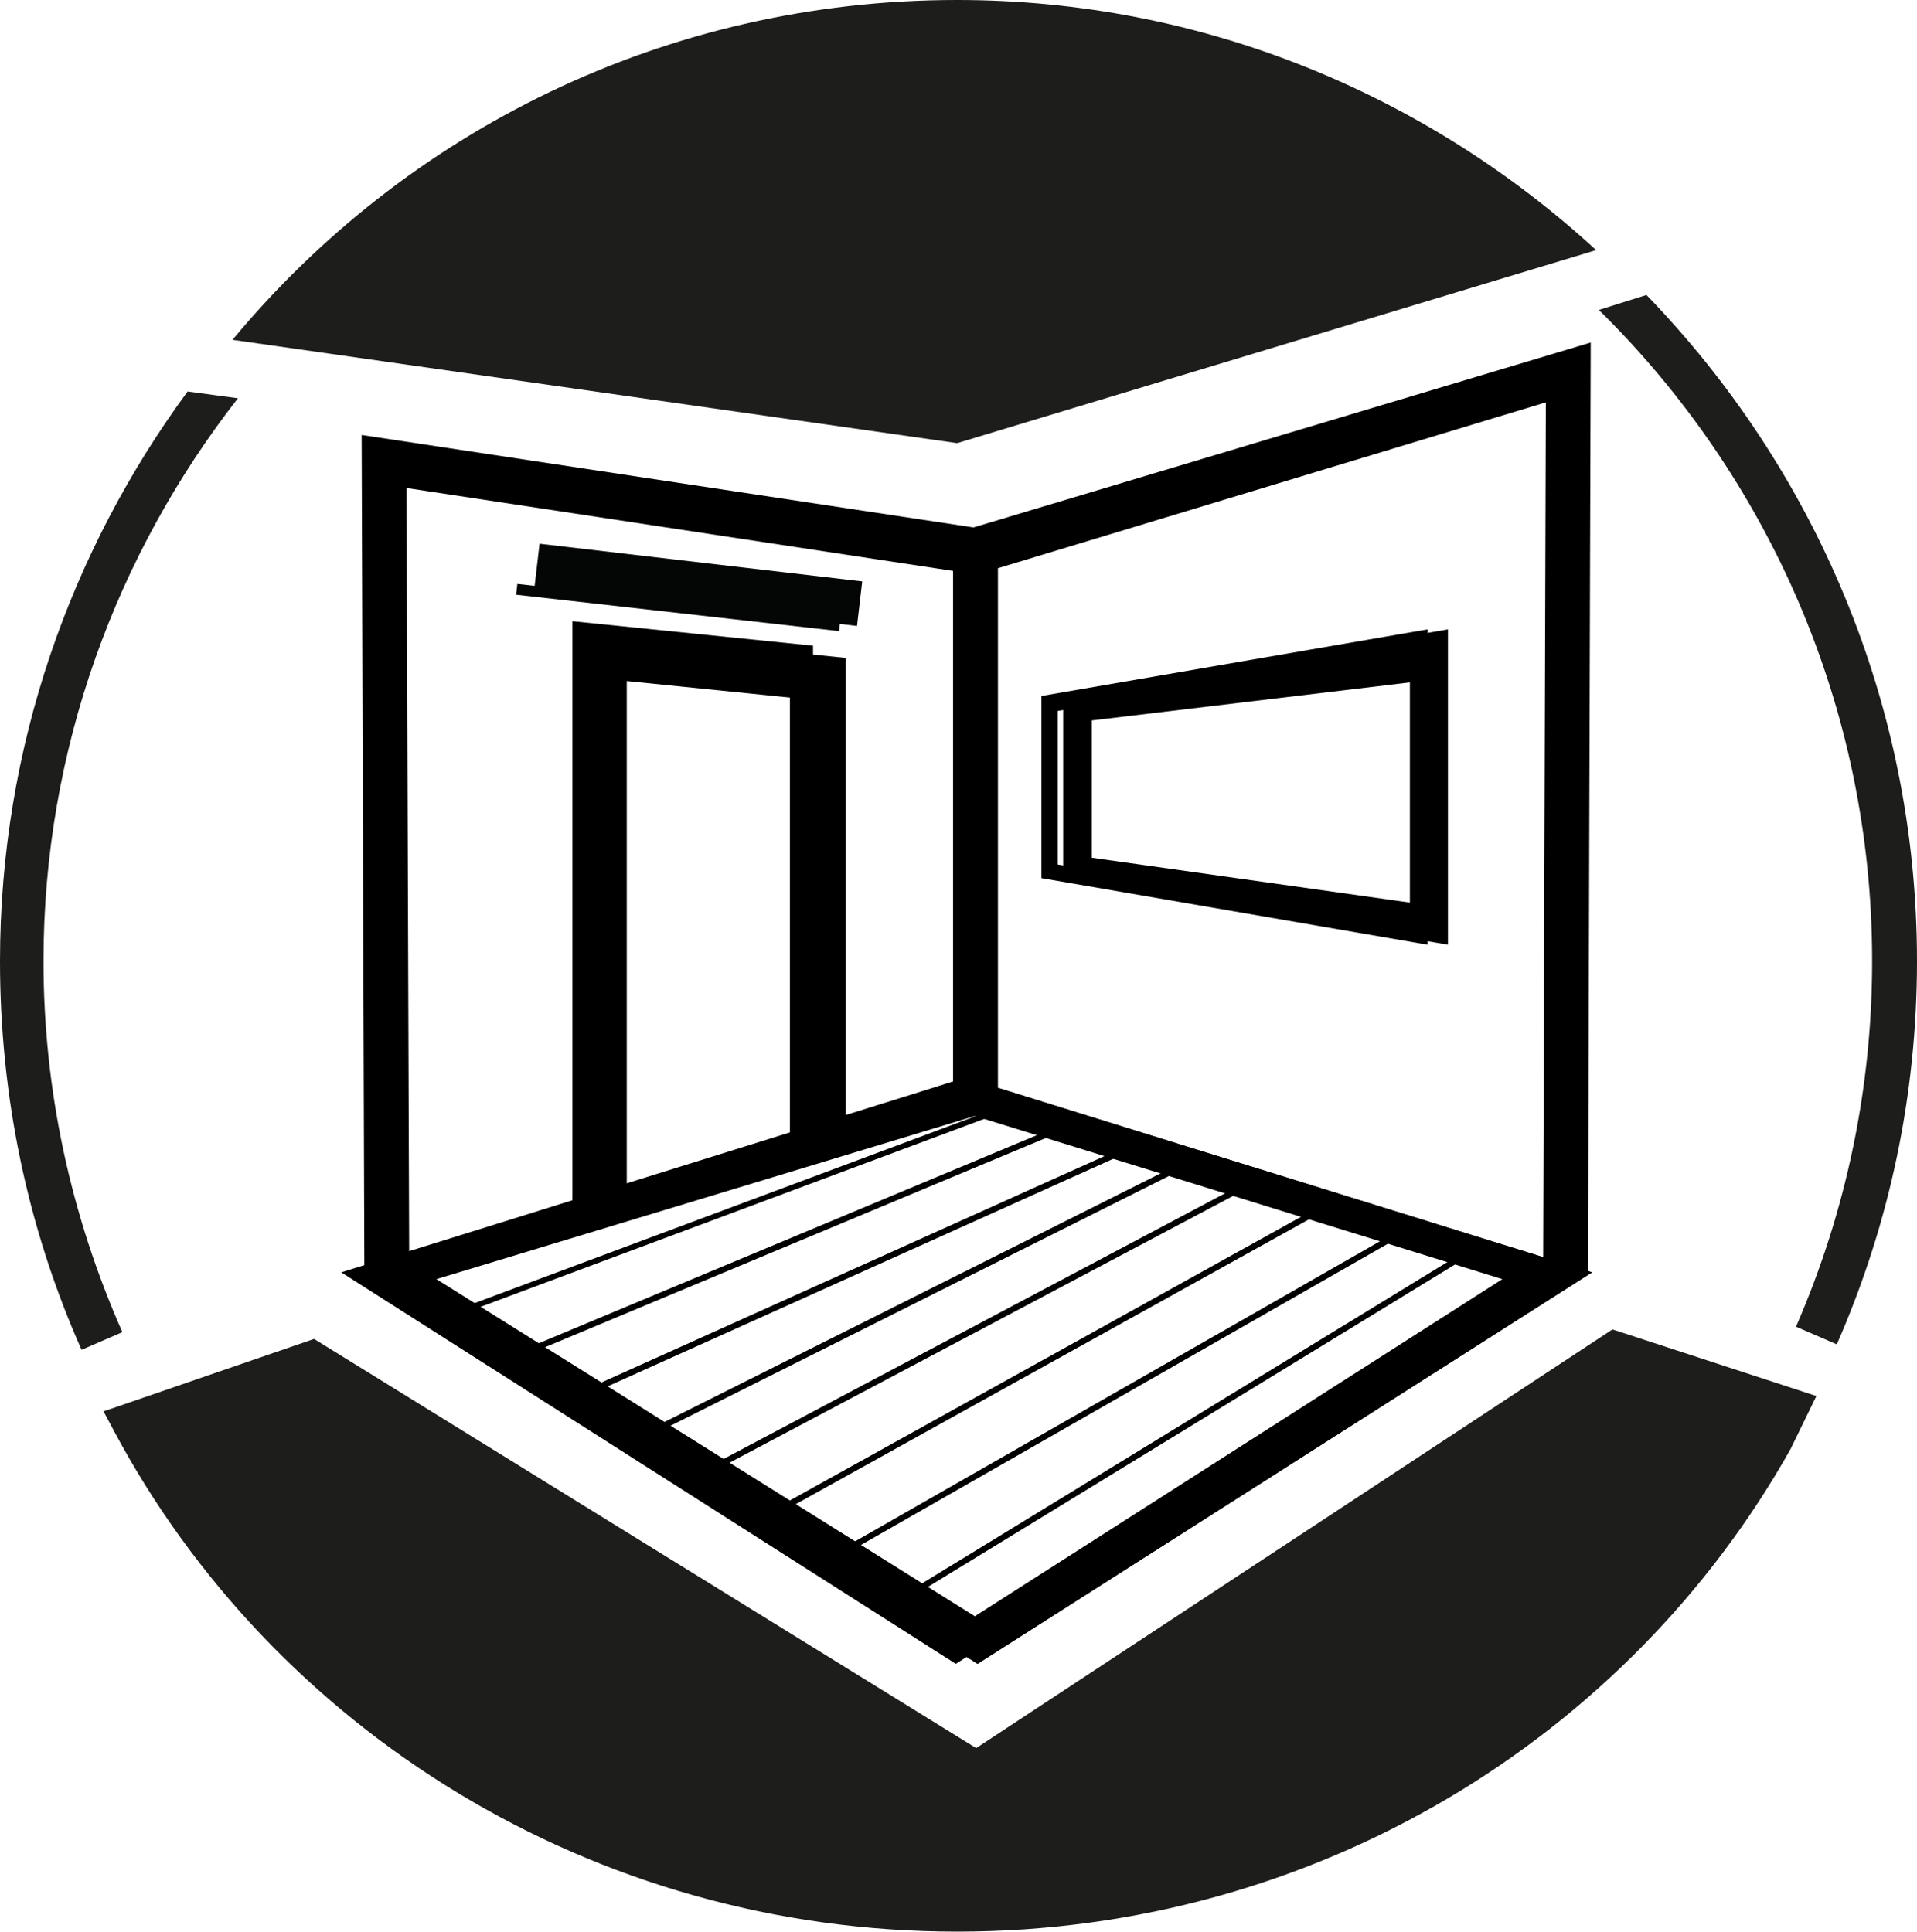
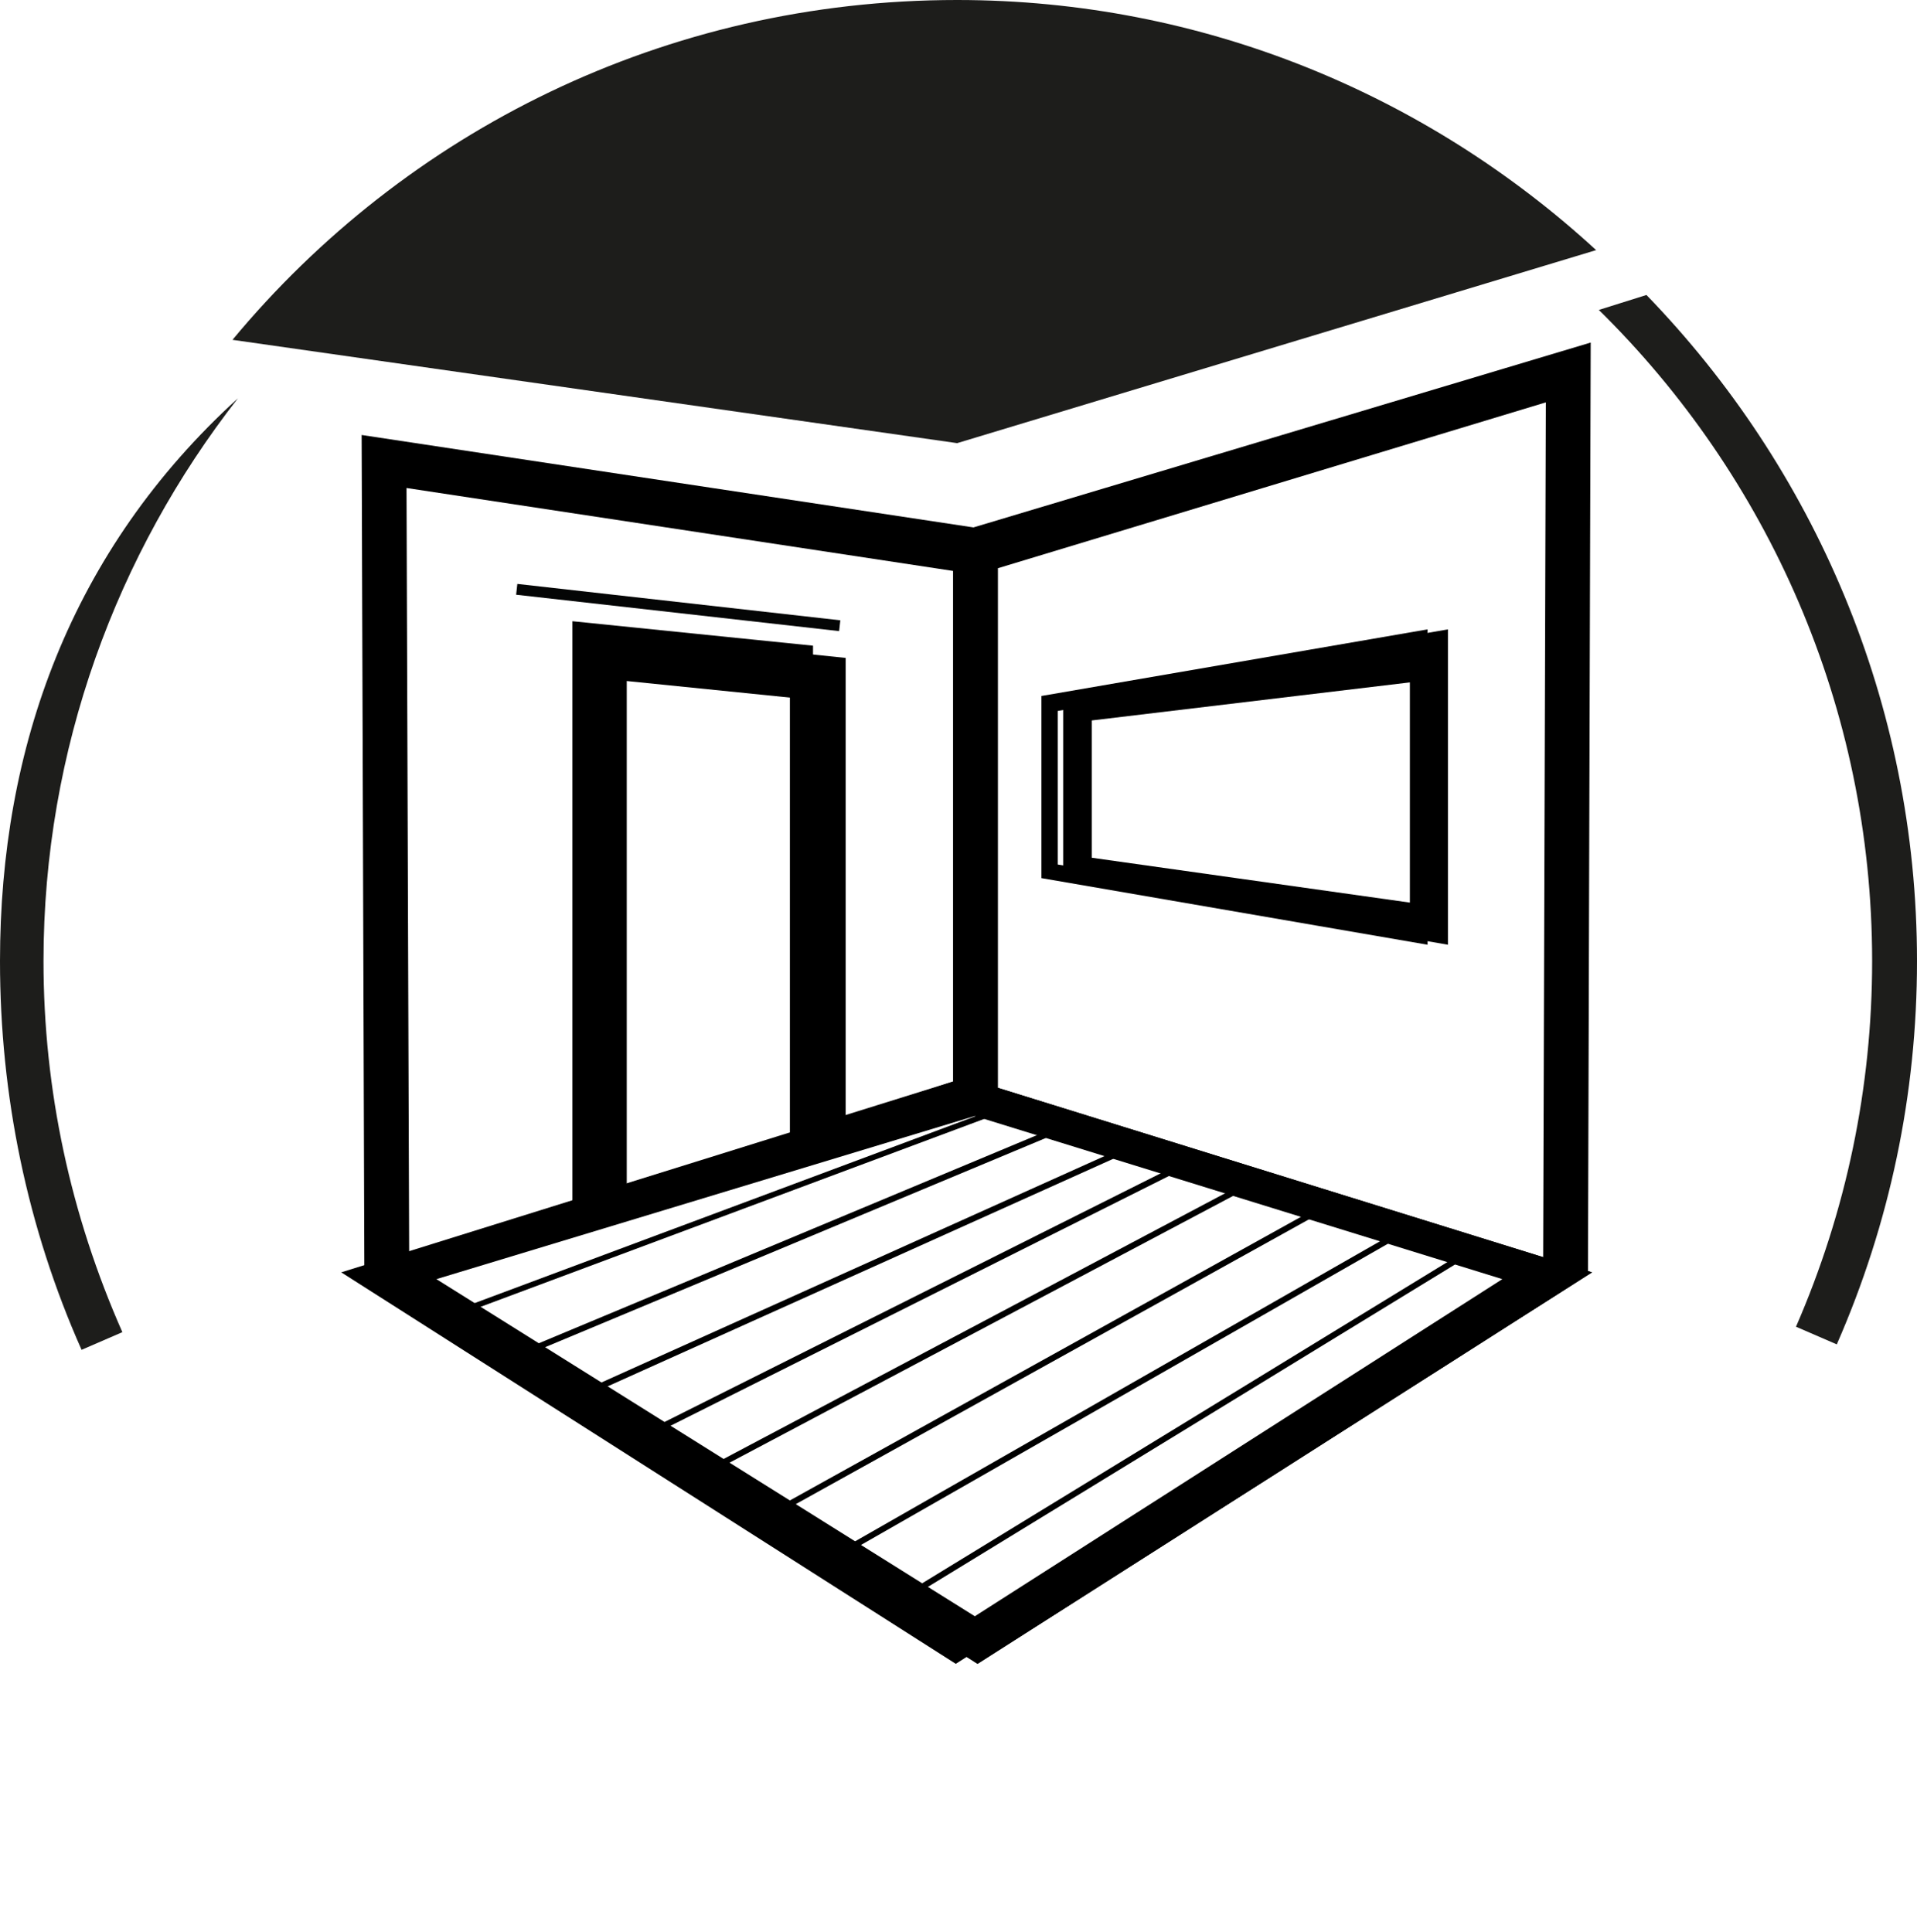
<svg xmlns="http://www.w3.org/2000/svg" version="1.1" baseProfile="tiny" id="Livello_1" x="0px" y="0px" viewBox="0 0 141 142.1" xml:space="preserve">
  <g>
    <g>
      <path d="M70.3,79.5L25.1,93.6l45.2,28.8l45.2-28.8L70.3,79.5z M70.3,81.3l41.4,12.9l-41.4,26.4L28.9,94.1L70.3,81.3z" />
    </g>
    <g>
      <path id="XMLID_9_" d="M115.5,93.6l-1.7,0l0.2-65L70.5,41.4l-0.5-1.6l45.6-13.4L115.5,93.6z M43.8,89.2h-1.7V45.7l17.7,1.8v36.8    h-1.7V49l-14.4-1.5V89.2z" />
    </g>
    <g>
      <path d="M105,46.3l-28.4,4.9v13.4l28.4,4.9V46.3z M103.8,47.8v20.3l-26-4.5V52.3L103.8,47.8z" />
    </g>
    <g>
      <path id="XMLID_15_" d="M65.7,118.3l-0.2-0.4l42.5-26l0.2,0.4L65.7,118.3z M60.8,115.1l-0.2-0.4l42.5-24.3l0.2,0.4L60.8,115.1z     M56.1,112l-0.2-0.4l40.9-22.7l0.2,0.4L56.1,112z M51.4,108.8l-0.2-0.4l40.2-21.3l0.2,0.4L51.4,108.8z M46.5,106.3l-0.2-0.4    l40.5-20.3l0.2,0.4L46.5,106.3z M42,103.2l-0.2-0.4l41.1-18.5l0.2,0.4L42,103.2z M37,100.4l-0.2-0.4l41.4-17.3l0.2,0.4L37,100.4z     M32.5,97.2l-0.1-0.4l41.8-15.6l0.1,0.4L32.5,97.2z" />
    </g>
    <g>
      <rect id="XMLID_3_" x="37.9" y="44.3" transform="matrix(0.994 0.112 -0.112 0.994 5.341 -5.323)" fill="#040505" width="23.9" height="0.8" />
    </g>
    <g>
      <path d="M70.3,79.5L27.6,93.6l45.2,26.3l42.7-26.3L70.3,79.5z M70.3,81.3l41.4,12.9l-41.4,26.4L28.9,94.1L70.3,81.3z" />
    </g>
    <g>
      <path d="M71.7,79.5L26.7,93.6l45.2,28.8l45.2-28.8L71.7,79.5z M71.7,81.2L113,94l-41.3,26.5L30.4,94.1L71.7,81.2z" />
    </g>
    <g>
      <path id="XMLID_6_" d="M26.8,93.6l-0.2-61.6l45,6.8L117,25.2l-0.2,68.4l-3.3,0l0.2-64L73.4,41.8v39.4h-3.3V42l-40.2-6.1l0.2,57.7    L26.8,93.6z M46.2,89.2h-3.3V46.4l19.3,2v35.9h-3.3V51.4l-12.8-1.3V89.2z" />
    </g>
    <g>
      <path d="M106.5,46.3l-28.3,4.9v13.4l28.3,4.9V46.3z M103.7,66.4l-23.4-3.3V53l23.4-2.8V66.4z" />
    </g>
    <g>
-       <rect id="XMLID_2_" x="39.4" y="41.4" transform="matrix(0.993 0.116 -0.116 0.993 5.364 -5.681)" fill="#040505" width="23.9" height="3.3" />
-     </g>
+       </g>
    <g>
      <path d="M71.7,79.5L26.7,93.6l45.2,28.8l45.2-28.8L71.7,79.5z M71.7,82.1l38.8,12l-38.8,24.8L32.1,94.1L71.7,82.1z" />
    </g>
    <g>
      <g>
-         <path id="XMLID_13_" fill="#1D1D1B" d="M133.6,102.7l-15-4.9l-46.8,30.8L23.1,98.5l-15.4,5.3l-0.1,0l0.8,1.5     c11.7,21.9,35.1,36.8,62,36.8c26.4,0,49.4-14.3,61.3-35.5L133.6,102.7L133.6,102.7z" />
-       </g>
+         </g>
      <g>
        <path id="XMLID_12_" fill="#1D1D1B" d="M70.4,32.6l47-14.2C105,7,88.5,0,70.4,0C48.9,0,29.8,9.7,17.1,25L70.4,32.6z" />
      </g>
      <g>
        <g>
          <path id="XMLID_5_" fill="#1D1D1B" d="M96.5,5.2c-8.1-3.2-16.8-5-26-5c-10.4,0-20.3,2.3-29.1,6.3c9-3.7,19-5.8,29.3-5.8      C79.8,0.7,88.4,2.3,96.5,5.2z" />
        </g>
        <g>
-           <path id="XMLID_4_" fill="#1D1D1B" d="M0,70.7c0,9.9,2,19.6,6,28.6L9,98c-3.8-8.6-5.8-17.8-5.8-27.3c0-15.6,5.4-30,14.3-41.4      l-3.7-0.5C5.2,40.5,0,55,0,70.7z" />
+           <path id="XMLID_4_" fill="#1D1D1B" d="M0,70.7c0,9.9,2,19.6,6,28.6L9,98c-3.8-8.6-5.8-17.8-5.8-27.3c0-15.6,5.4-30,14.3-41.4      C5.2,40.5,0,55,0,70.7z" />
        </g>
        <g>
          <path id="XMLID_1_" fill="#1D1D1B" d="M121.1,21.7l-3.5,1.1C130,35,137.7,52,137.7,70.7c0,9.3-1.9,18.4-5.6,26.9l3,1.3      C139,90,141,80.5,141,70.7C141,51.7,133.4,34.4,121.1,21.7z" />
        </g>
      </g>
    </g>
  </g>
</svg>